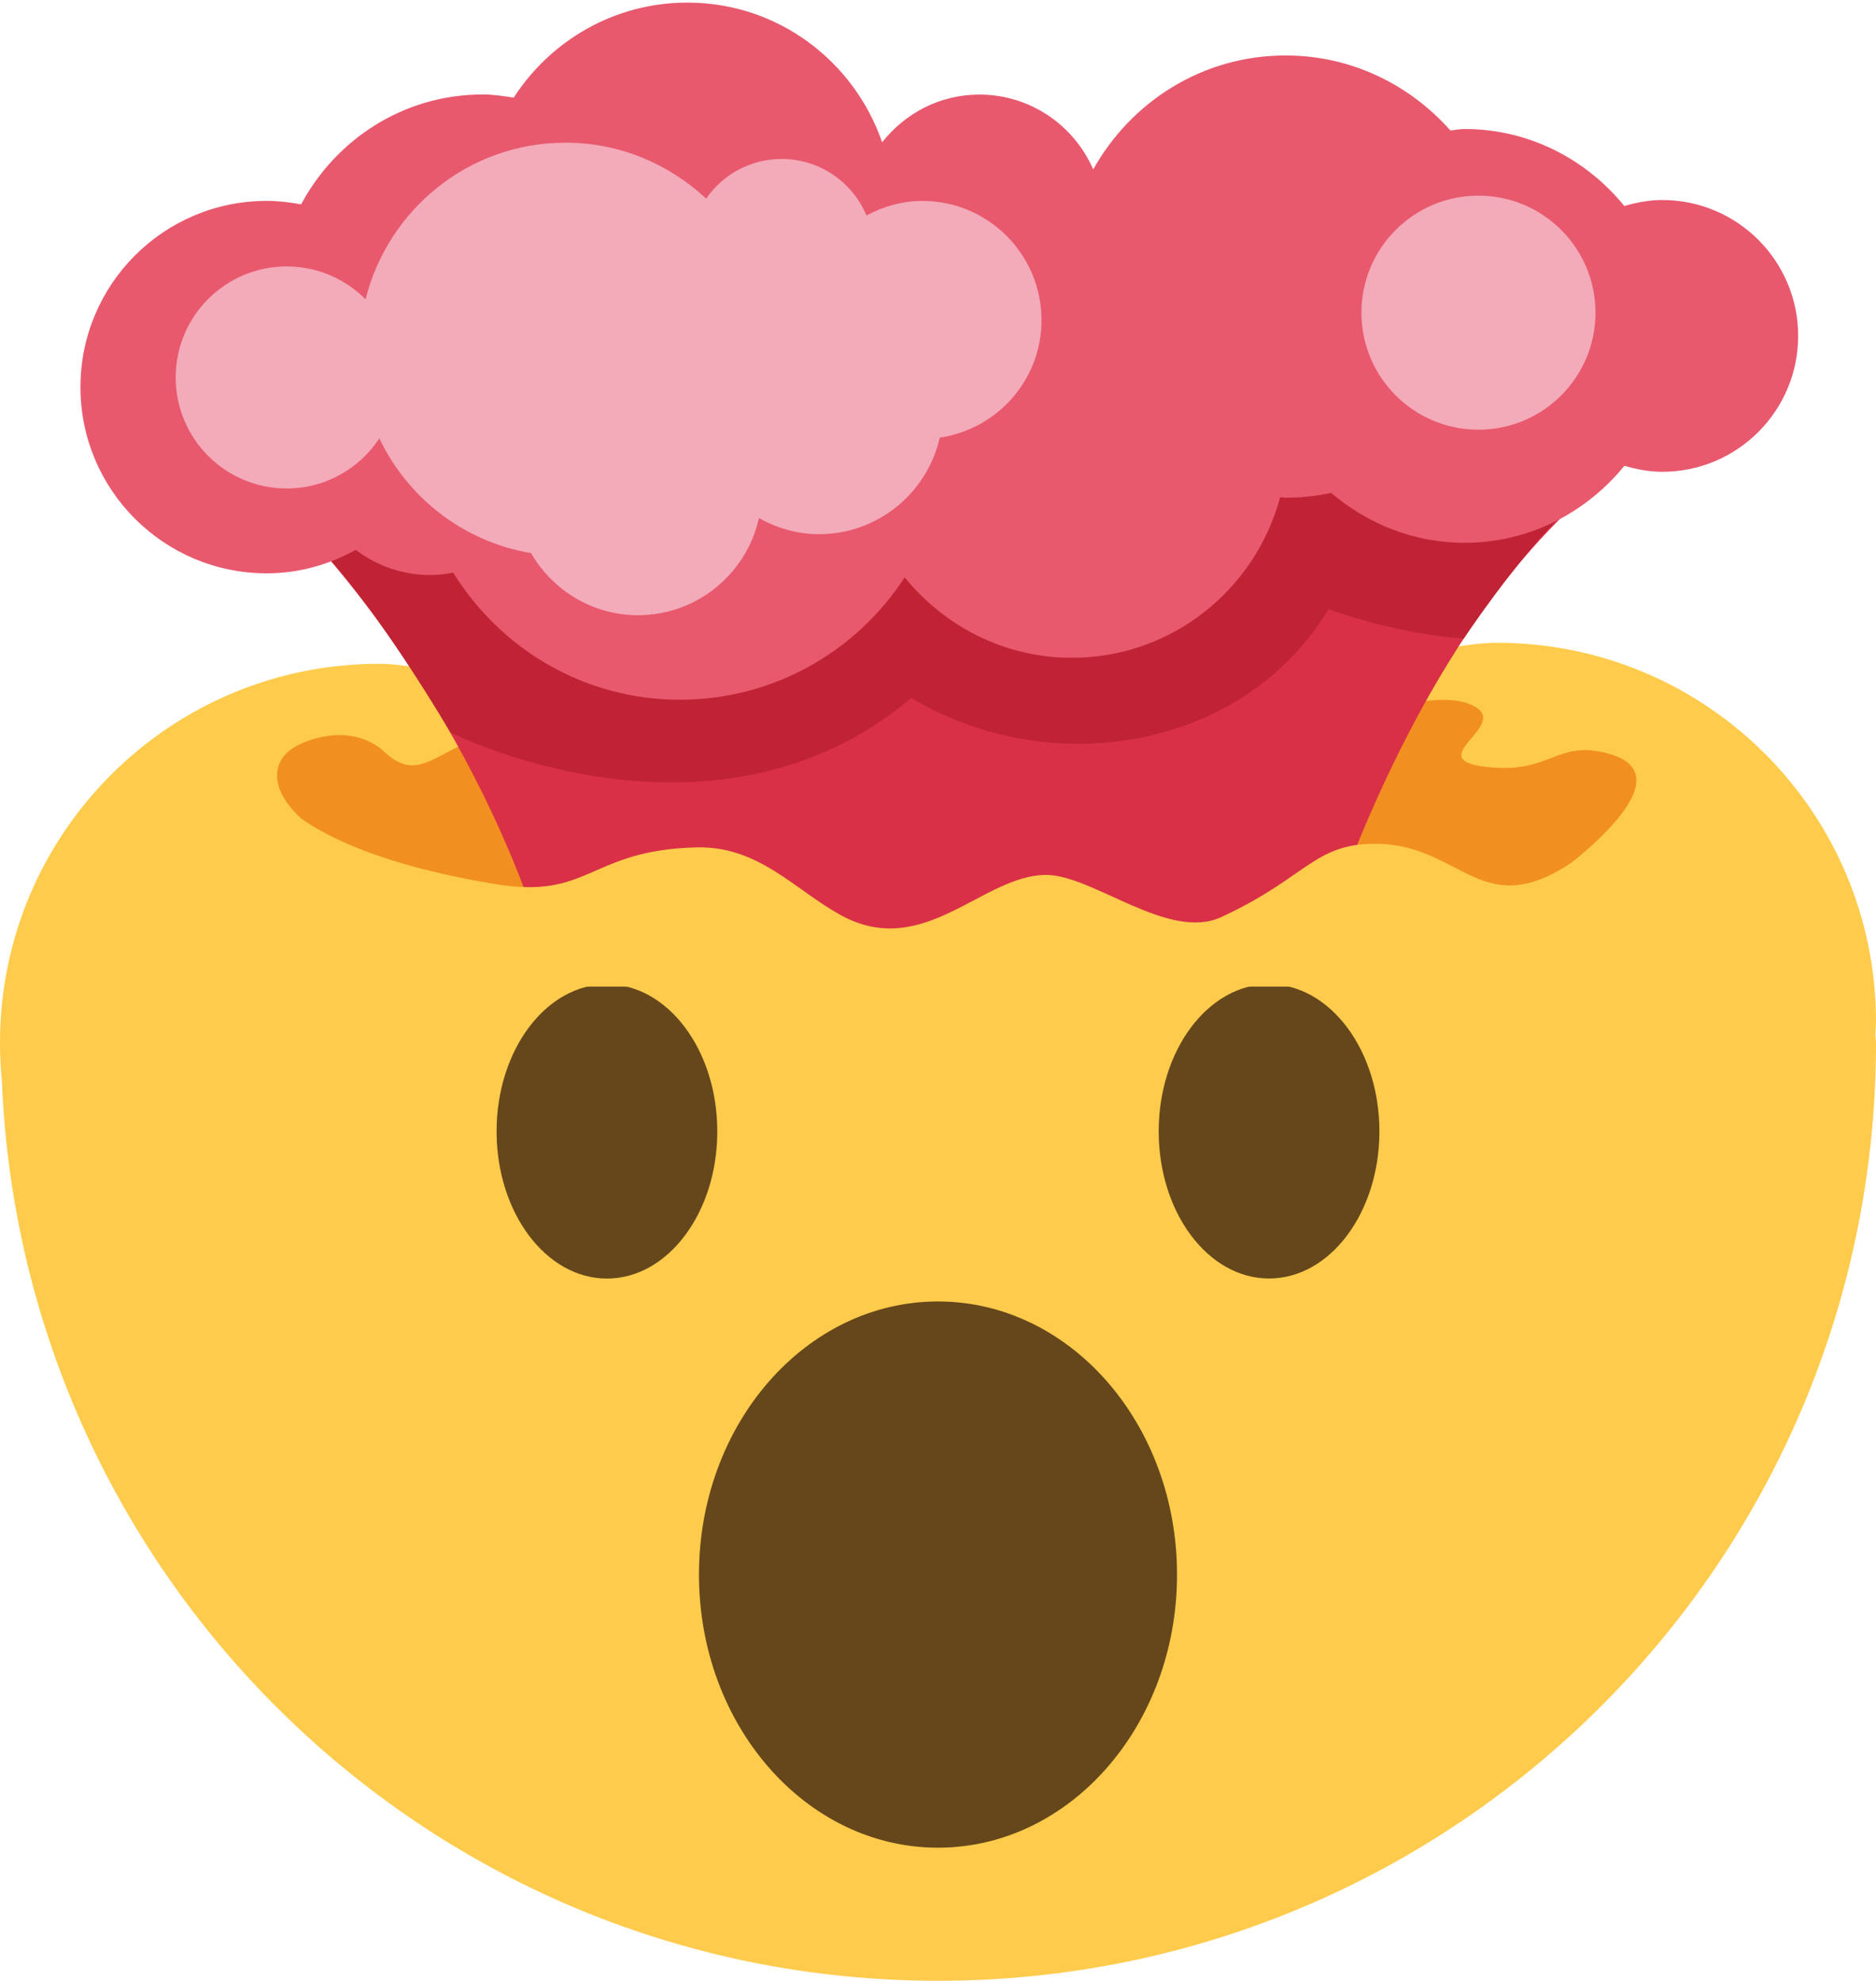
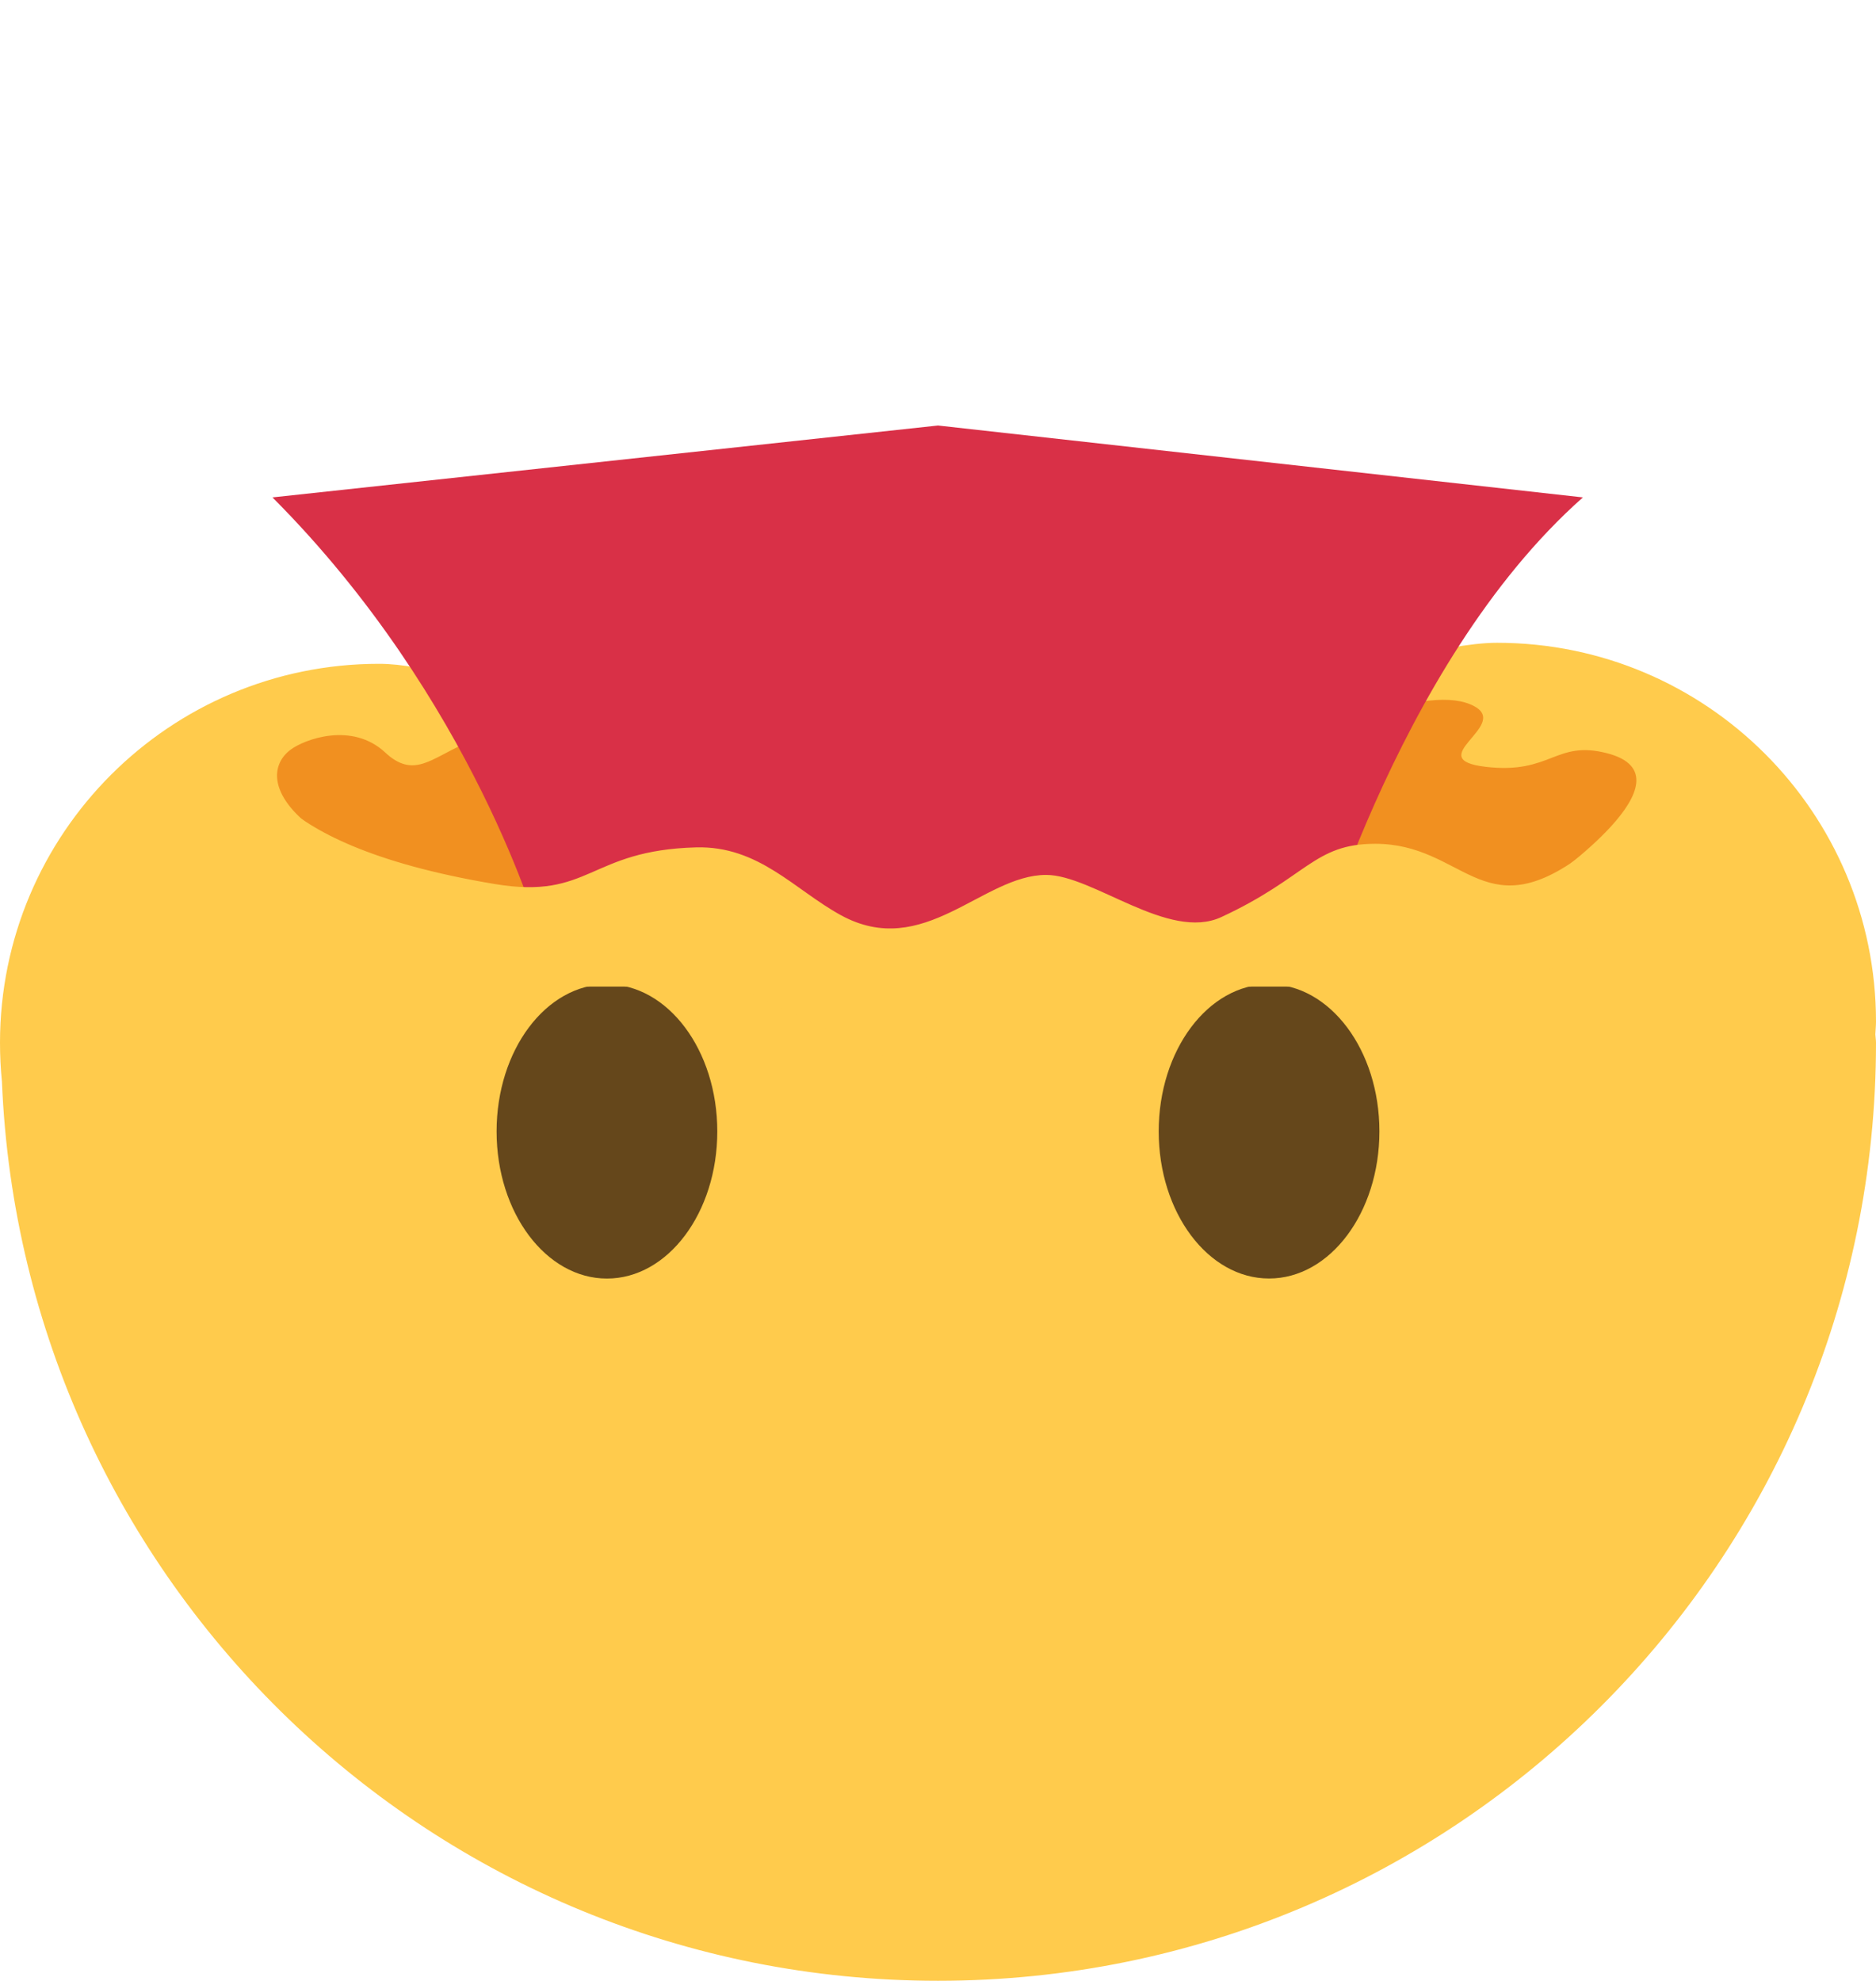
<svg xmlns="http://www.w3.org/2000/svg" fill="#000000" height="35.9" preserveAspectRatio="xMidYMid meet" version="1" viewBox="1.0 0.1 34.0 35.9" width="34" zoomAndPan="magnify">
  <g id="change1_1">
    <path d="M35 18.619c0-3.794-3.075-6.869-6.869-6.869-.979 0-2.752.578-2.752.578l-13.126 1.384s-2.717-1.581-4.383-1.581C4.075 12.131 1 15.206 1 19c0 .237.012.471.035.702C1.406 28.763 8.849 36 18 36c9.389 0 17-7.611 17-17 0-.052-.009-.101-.012-.153.003-.076.012-.151.012-.228z" fill="#ffcb4c" />
  </g>
  <g id="change2_1">
-     <ellipse cx="18" cy="28.638" fill="#65471b" rx="4.332" ry="4.95" />
-   </g>
+     </g>
  <g id="change2_2">
    <path d="M14 20.606c0 1.473-.896 2.667-2 2.667-1.105 0-2-1.194-2-2.667 0-1.473.895-2.667 2-2.667 1.104 0 2 1.194 2 2.667zm12-.001c0 1.473-.895 2.667-2 2.667s-2-1.194-2-2.667c0-1.472.896-2.667 2-2.667 1.105.001 2 1.195 2 2.667z" fill="#65471b" />
  </g>
  <g id="change3_1">
    <path d="M6.266 13.688c.25-.188 1.113-.512 1.716.051 1.018.949 1.265-1.445 4.477.303 1.469.799 8.989.96 9.699.607 2.692-1.337 4.768-2.198 5.572-1.743.624.353-.973.955.195 1.092 1.193.14 1.261-.49 2.202-.246 1.655.429-1.094 2.324-1.094 2.324-4.357 3.575-19.429.903-22.089-.776-1.099-.694-1.064-1.323-.678-1.612z" fill="#f19020" />
  </g>
  <g id="change4_1">
    <path d="M29.688 9.115L18 7.812 5.938 9.115c3.656 3.667 4.844 7.917 4.844 7.917l4.437.892 9.501.014c-.001 0 1.53-5.782 4.968-8.823z" fill="#d93047" />
  </g>
  <g id="change5_1">
-     <path d="M29.306 9.435c1.281-1.263-4.775-1.821-9.587-1.821S11.36 8.666 11.36 8.666s-5.092.784-4.395 1.557c.988 1.094 2.2 3.153 2.2 3.153s4.757 2.405 8.351-.626c2.5 1.5 6 .969 7.562-1.609 0 0 1.217.453 2.451.531 0 0 .953-1.425 1.777-2.237z" fill="#c02334" />
-   </g>
+     </g>
  <g id="change1_2">
    <path d="M29.609 15.646c-1.749 1.262-2.091-.253-3.685-.253-1.115 0-1.231.606-2.789 1.328-.957.444-2.326-.764-3.176-.764-1.15 0-2.217 1.553-3.719.73-.84-.46-1.487-1.259-2.623-1.229-1.955.052-1.914.954-3.652.664-4.48-.749-4.355-2.374-4.355-2.374l-.658 4.233h9.382l3.792 1.798 4.458-1.798h5.493s.641-.178 1.094-.342c1.584-.571 1.773-2.956.438-1.993z" fill="#ffcb4c" />
  </g>
  <g id="change6_1">
-     <path d="M31.125 3.725c-.24 0-.467.045-.686.109-.688-.845-1.723-1.396-2.898-1.396-.087 0-.169.02-.255.026-.734-.827-1.794-1.359-2.987-1.359-1.505 0-2.8.839-3.486 2.066-.346-.798-1.139-1.357-2.064-1.357-.718 0-1.349.342-1.761.865C16.48 1.209 15.1.147 13.458.147c-1.323 0-2.48.689-3.148 1.723-.184-.029-.368-.058-.56-.058-1.432 0-2.661.812-3.293 1.992-.203-.038-.41-.063-.624-.063-1.864 0-3.375 1.511-3.375 3.375s1.511 3.375 3.375 3.375c.588 0 1.135-.159 1.614-.425.376.282.838.456 1.345.456.145 0 .285-.016.422-.043.855 1.379 2.367 2.303 4.109 2.303 1.709 0 3.206-.885 4.073-2.217.72.882 1.802 1.457 3.029 1.457 1.815 0 3.327-1.238 3.776-2.911.034.001.065.01.099.01.283 0 .559-.031.826-.087.654.556 1.491.904 2.417.904 1.174 0 2.21-.551 2.897-1.396.219.064.446.109.686.109 1.36 0 2.463-1.103 2.463-2.463s-1.104-2.463-2.464-2.463z" fill="#e8596e" />
-   </g>
+     </g>
  <g id="change7_1">
-     <circle cx="27.795" cy="5.767" fill="#f3aab9" r="2.121" />
-   </g>
+     </g>
  <g id="change7_2">
-     <path d="M19.876 5.903c0-1.193-.967-2.161-2.16-2.161-.368 0-.71.101-1.013.263-.251-.601-.844-1.024-1.537-1.024-.567 0-1.067.285-1.368.718-.67-.623-1.561-1.013-2.548-1.013-1.755 0-3.216 1.21-3.625 2.838-.365-.367-.87-.595-1.429-.595-1.111 0-2.012.901-2.012 2.012s.901 2.012 2.012 2.012c.703 0 1.319-.361 1.679-.907.517 1.081 1.529 1.873 2.749 2.079.39.67 1.107 1.125 1.938 1.125 1.074 0 1.969-.754 2.193-1.76.324.18.691.292 1.087.292 1.07 0 1.962-.749 2.19-1.75 1.042-.155 1.844-1.044 1.844-2.129z" fill="#f3aab9" />
-   </g>
+     </g>
</svg>